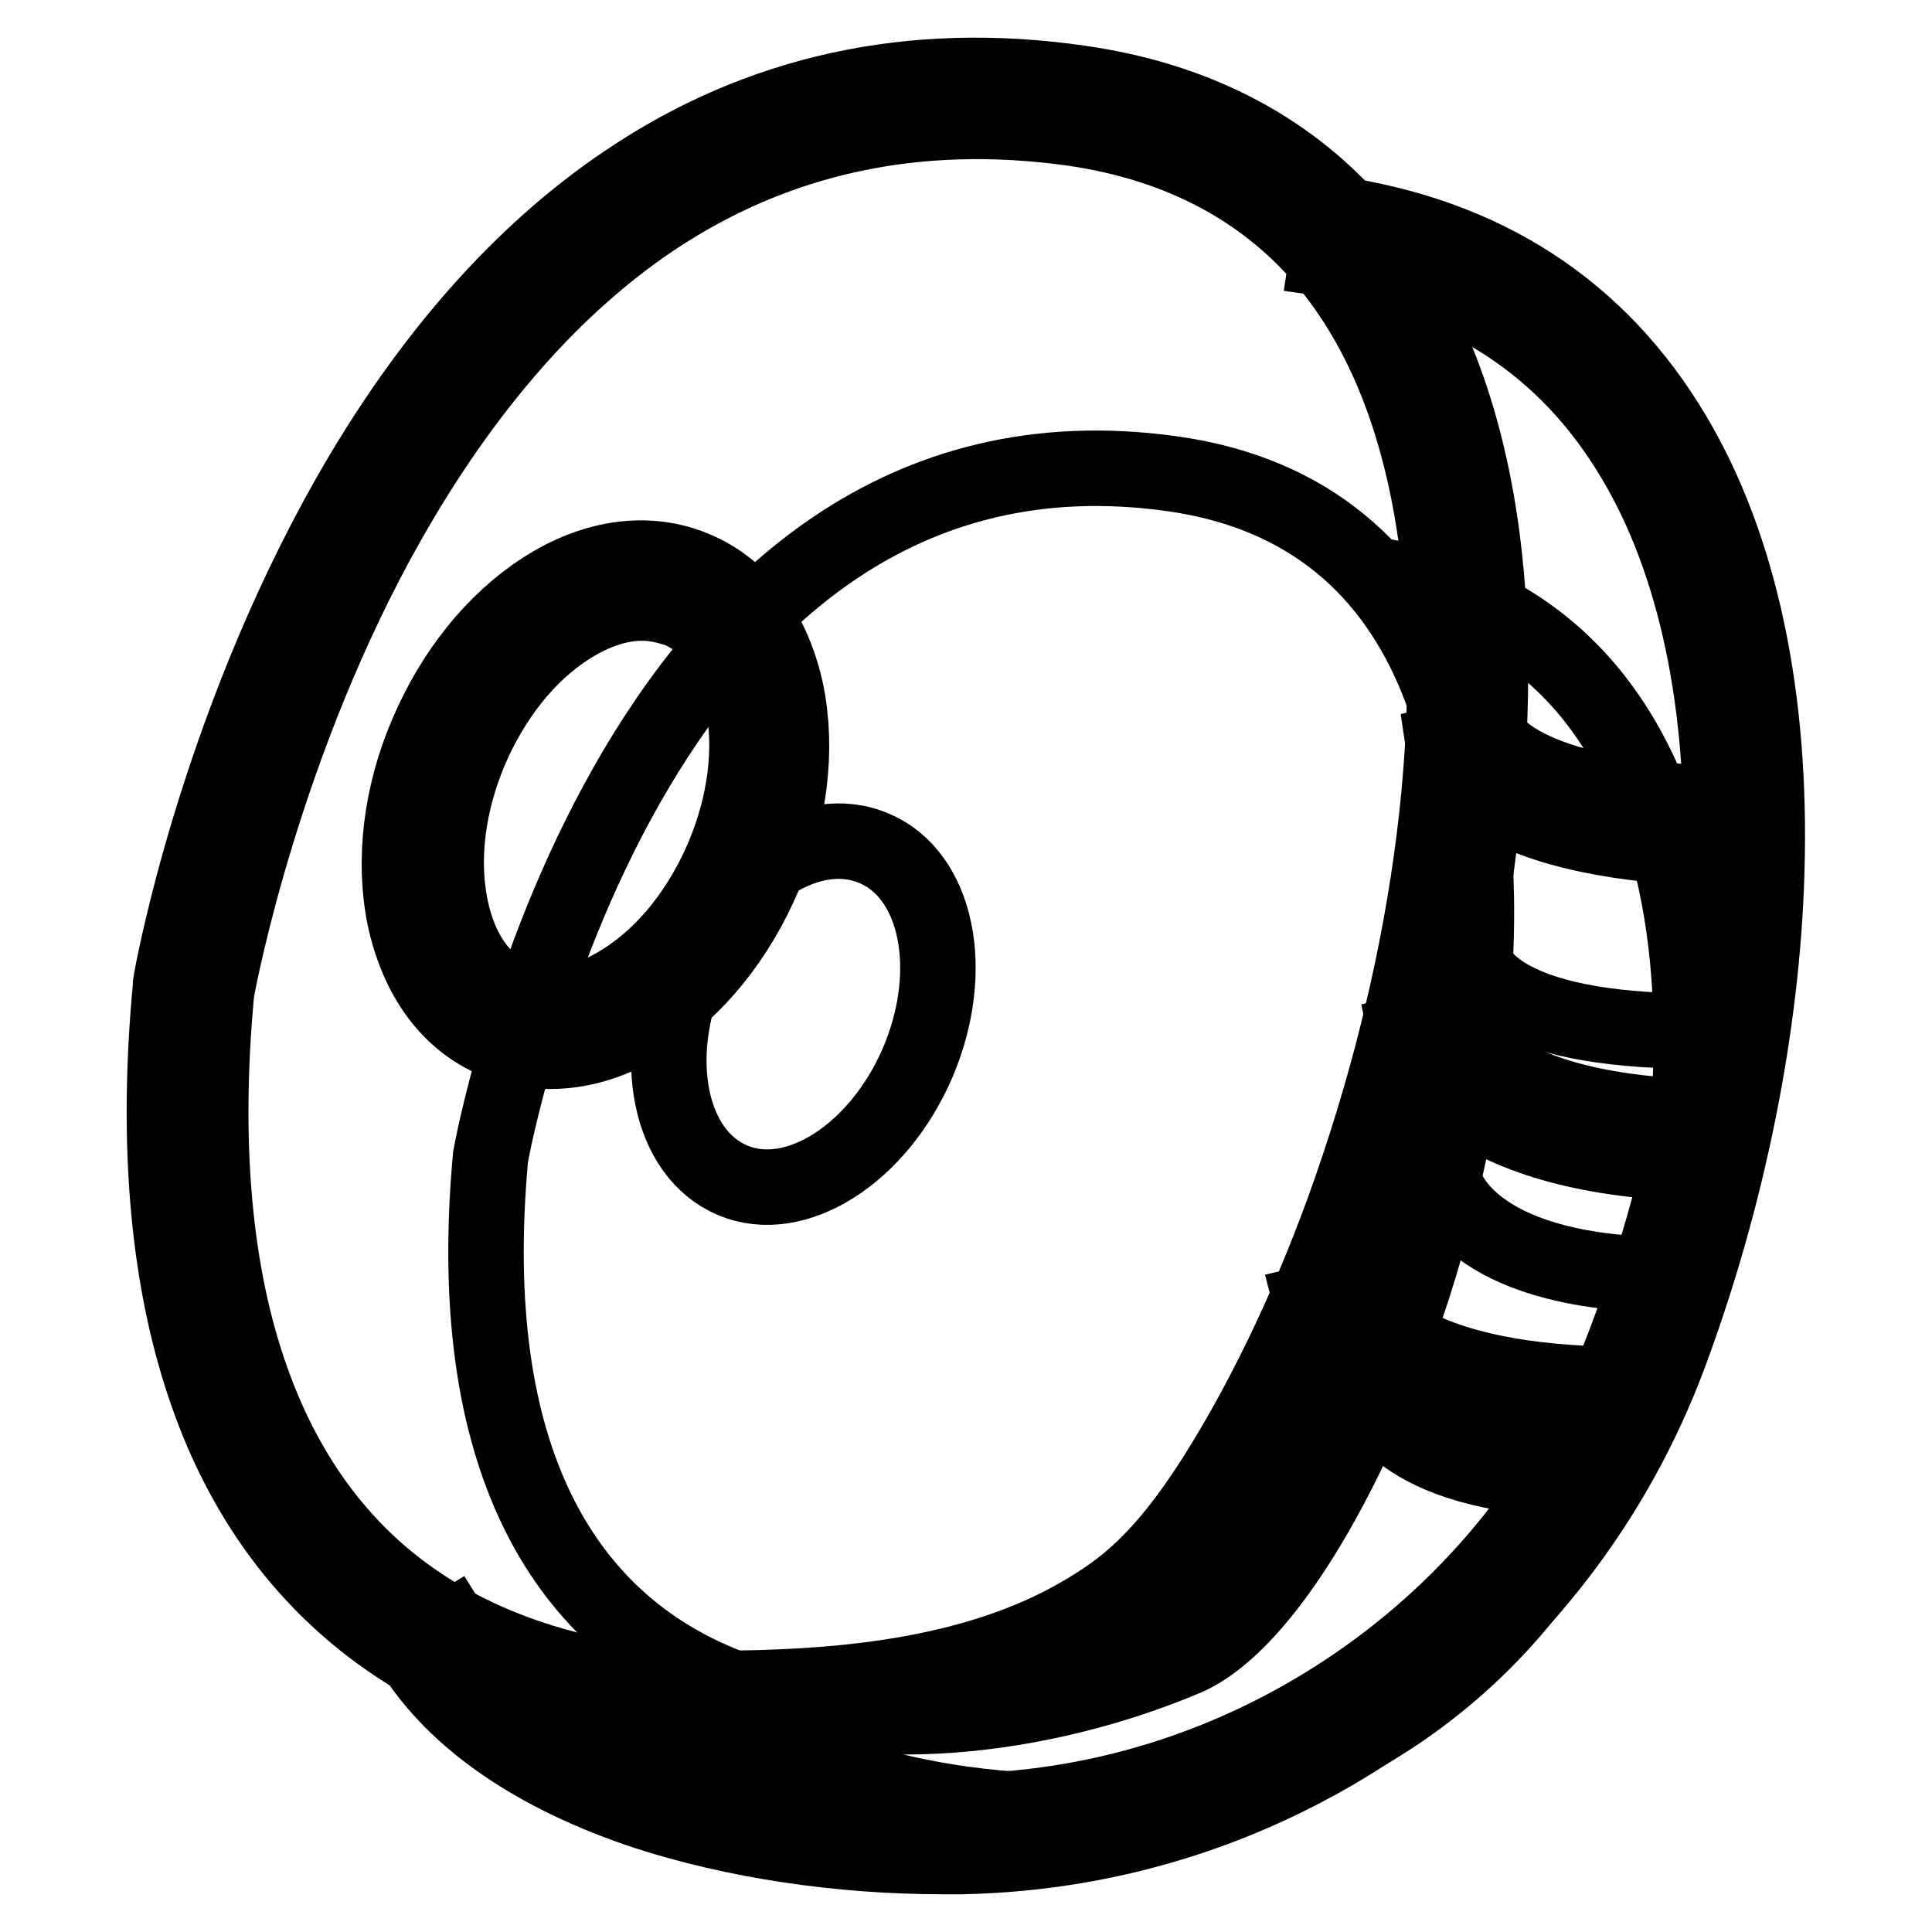
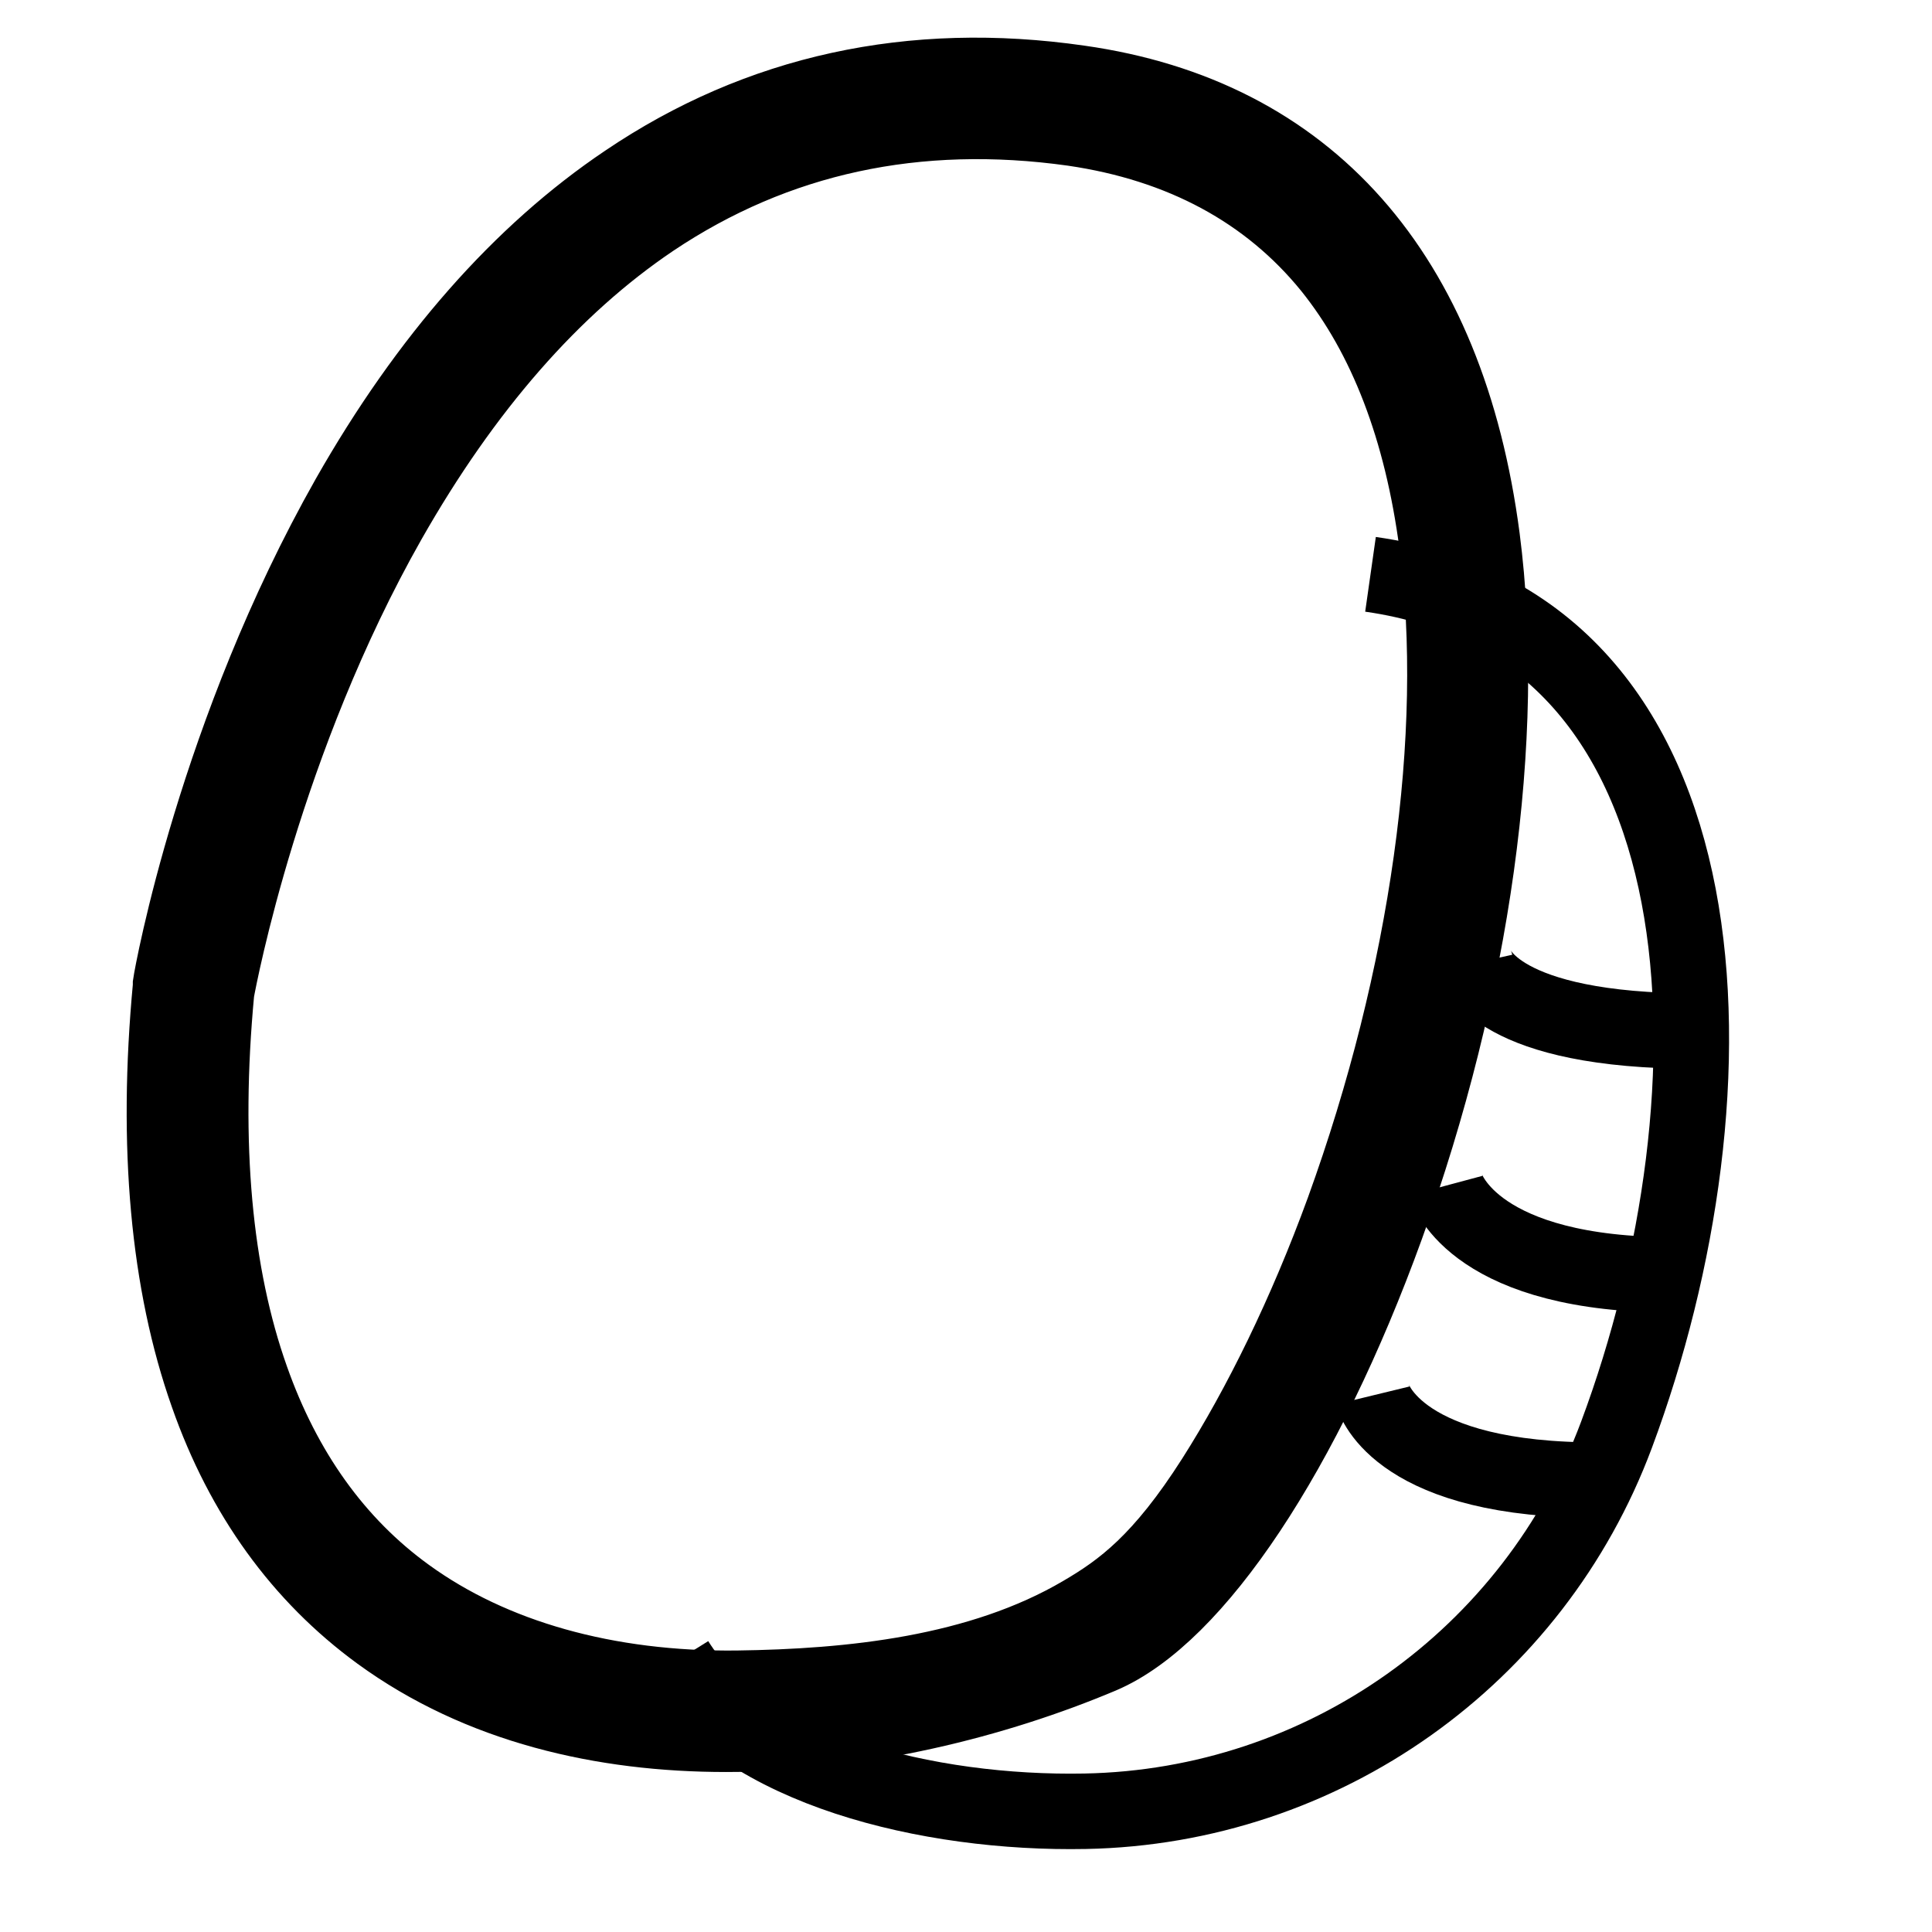
<svg xmlns="http://www.w3.org/2000/svg" version="1.1" x="0px" y="0px" viewBox="0 0 256 256" enable-background="new 0 0 256 256" xml:space="preserve">
  <g>
-     <path stroke-width="10" fill-opacity="0" stroke="#000000" d="M65,153.3c0,0,17.8-100.9,90.5-90.5c72.7,10.4,29.9,144.8,1.6,156.9C120.4,235.2,57.6,234.2,65,153.3 L65,153.3z" />
    <path stroke-width="10" fill-opacity="0" stroke="#000000" d="M181.6,76.1c48.5,6.9,49.5,68.7,32.6,114c-11,29.5-38.9,49.3-70.4,49.9c-20.8,0.4-45.3-5.6-54.2-19.9  M195.5,127.6c0,0,1.9,8.5,26.9,9 M191.6,157.1c0,0,3,11.2,28,11.8 M181.9,184.9c0,0,2.6,10.7,27.7,11.2" />
-     <path stroke-width="10" fill-opacity="0" stroke="#000000" d="M91.3,128c-5.2,12.2-2.6,24.9,5.8,28.4c8.3,3.5,19.3-3.5,24.5-15.6l0,0c5.2-12.2,2.6-24.9-5.8-28.4 C107.4,108.8,96.4,115.8,91.3,128z" />
    <path stroke-width="10" fill-opacity="0" stroke="#000000" d="M96.2,229.8c-16.3,0-32.6-3.7-45.9-13.4c-10.4-7.6-18.1-18.2-22.8-31.6c-5.2-14.7-6.9-32.9-4.9-54.1l0-0.3 c0.2-1.4,6-33.4,23.6-64.5C56.6,47.6,69,33.5,83,24.1c17.6-11.9,37.8-16.3,60-13.1c30.3,4.3,48.8,25.2,53.4,60.3 c3.4,26.2-1.2,59.4-12.7,91.2c-10.8,29.8-25.3,51.6-37.8,56.9C131.9,225.3,114.1,229.8,96.2,229.8L96.2,229.8z M28.7,131.4 c-1.9,20.2-0.3,37.5,4.6,51.3c4.3,12.2,11.2,21.9,20.6,28.7c11.3,8.2,26.5,12.5,43.8,12.3c14.9-0.2,32.1-1.9,45.7-9.9 c5.3-3.1,10.5-6.9,17.5-17.9c6.1-9.6,12.1-21.8,17.1-35.5c11.2-30.9,15.7-63.1,12.4-88.3c-2-15.2-6.7-27.5-14.1-36.7 c-8.2-10.1-19.7-16.3-34.1-18.4c-20.7-2.9-39.4,1.1-55.8,12.1C73.2,38,61.5,51.4,51.5,69C35,98.1,29.1,129.2,28.7,131.4z" />
-     <path stroke-width="10" fill-opacity="0" stroke="#000000" d="M124.9,246c-13.7,0-27.6-2.1-39.3-5.9c-14.5-4.8-25.2-12.1-30.9-21.2l5.2-3.2c4.9,7.9,14.5,14.4,27.6,18.7 c11.7,3.9,25.8,5.8,39.8,5.6c19.3-0.3,37.9-6.5,53.7-17.7c15.8-11.2,27.7-26.7,34.5-44.9c7.5-20.1,11.9-42.1,12.5-62 c0.7-22-3.3-40.9-11.5-54.6c-8.9-15-22.6-23.9-40.7-26.5l0.9-6c20,2.9,35.2,12.7,45.1,29.4c8.8,14.8,13,34.8,12.3,57.9 c-0.6,20.6-5.2,43.2-12.9,63.9c-7.2,19.3-19.9,35.8-36.7,47.7c-16.8,11.9-36.5,18.4-57.1,18.8H124.9z" />
-     <path stroke-width="10" fill-opacity="0" stroke="#000000" d="M228.8,112.5c-14-0.3-24.4-2.5-31-6.5c-5.5-3.3-6.5-6.8-6.6-7.5l5.9-1.3c0,0,0-0.1,0-0.1 c0,0.1,3.3,8.8,31.9,9.4L228.8,112.5z M225.3,154.2c-14.1-0.3-24.8-3.2-32-8.5c-5.7-4.2-7-8.5-7.1-9l5.9-1.6l0-0.1 c0,0.1,1,3,5.4,6.1c7.7,5.4,19.5,6.7,28,6.9L225.3,154.2L225.3,154.2z M212.3,189.4c-14.1-0.3-24.7-3-31.7-8.1 c-5.6-4.1-6.8-8.3-6.9-8.7l5.9-1.4c0,0,0,0,0-0.1c0,0.1,0.9,2.8,5.1,5.7c7.5,5.1,19.2,6.4,27.7,6.6L212.3,189.4z M72.9,139.3 c-2.5,0-4.9-0.5-7.2-1.4c-6.2-2.6-10.4-8.4-12.1-16.4c-1.5-7.5-0.5-16.2,3-24.3c3.5-8.2,8.9-14.9,15.4-19.1 c6.8-4.4,14-5.3,20.1-2.7c6.2,2.6,10.4,8.4,12.1,16.4c1.5,7.5,0.5,16.2-3,24.3c-3.5,8.2-8.9,14.9-15.4,19.1 C81.6,137.9,77.2,139.3,72.9,139.3z M85.1,79.9c-3.1,0-6.4,1.1-9.7,3.2c-5.5,3.5-10.1,9.3-13.1,16.3c-3,7.1-3.9,14.4-2.6,20.8 c1.2,5.9,4.2,10.2,8.5,12c4.3,1.8,9.4,1,14.5-2.3c5.5-3.5,10.1-9.3,13.1-16.3c3-7.1,3.9-14.4,2.6-20.8c-1.2-5.9-4.2-10.2-8.5-12 C88.4,80.3,86.8,79.9,85.1,79.9z" />
  </g>
</svg>